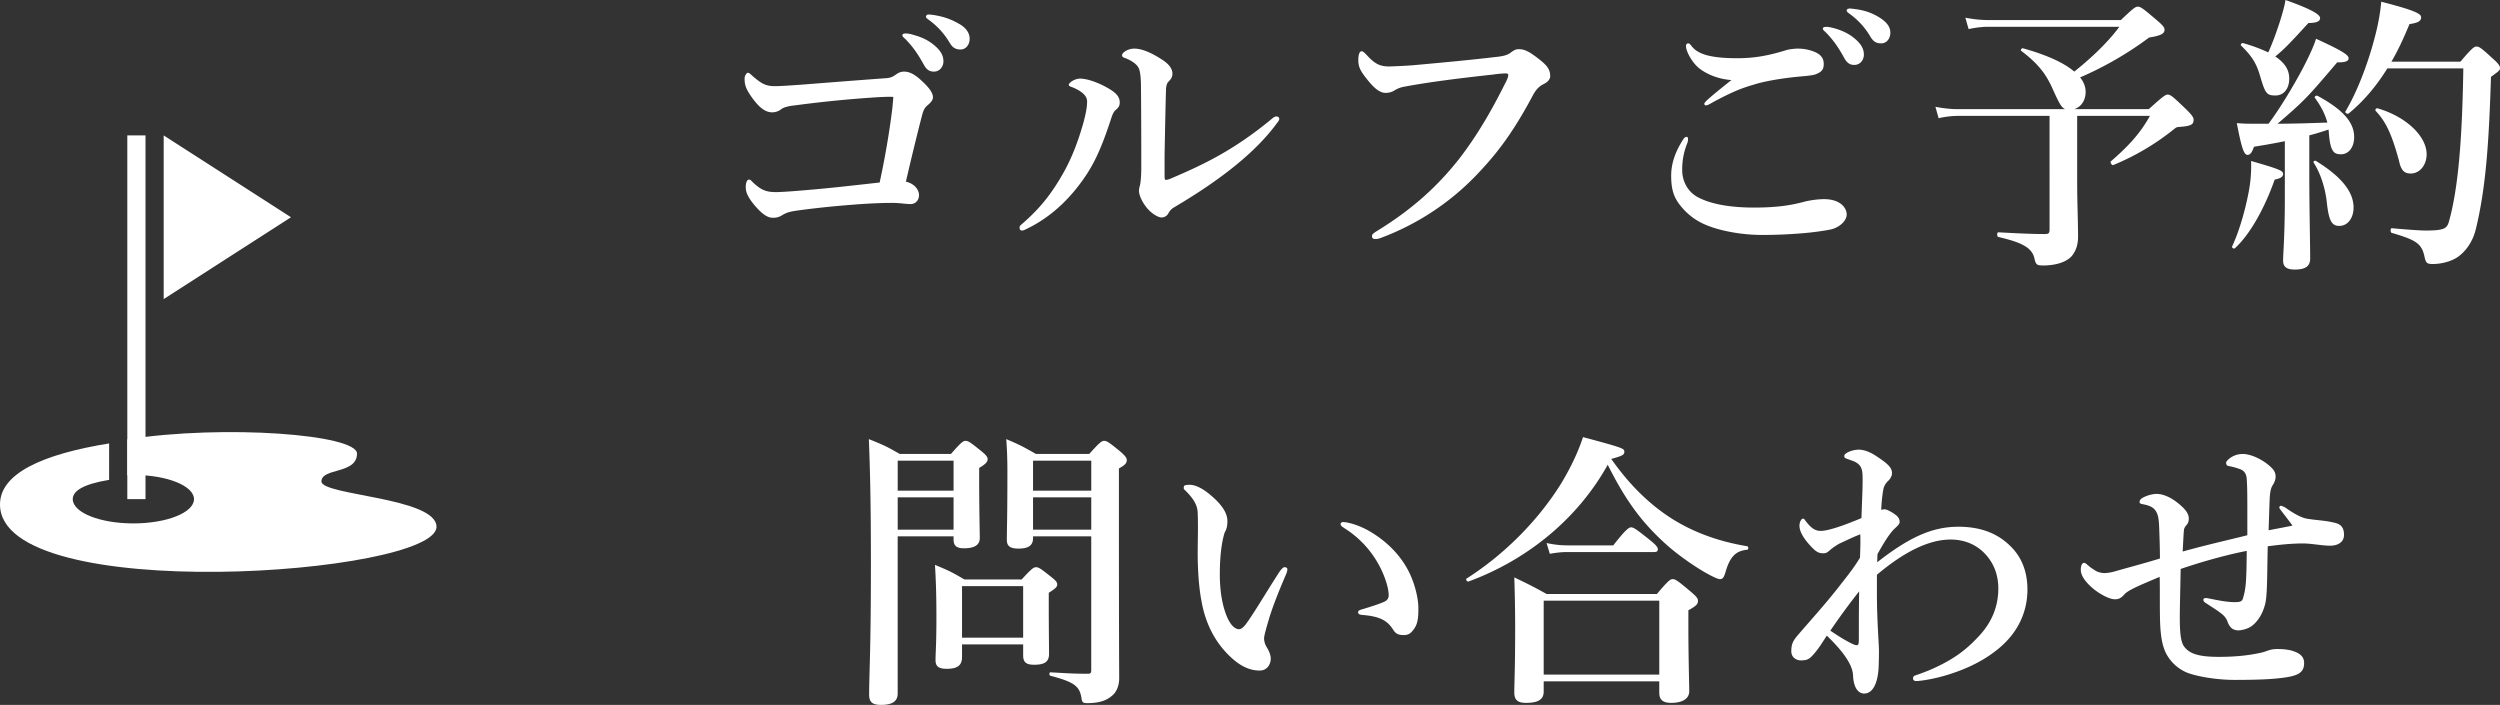
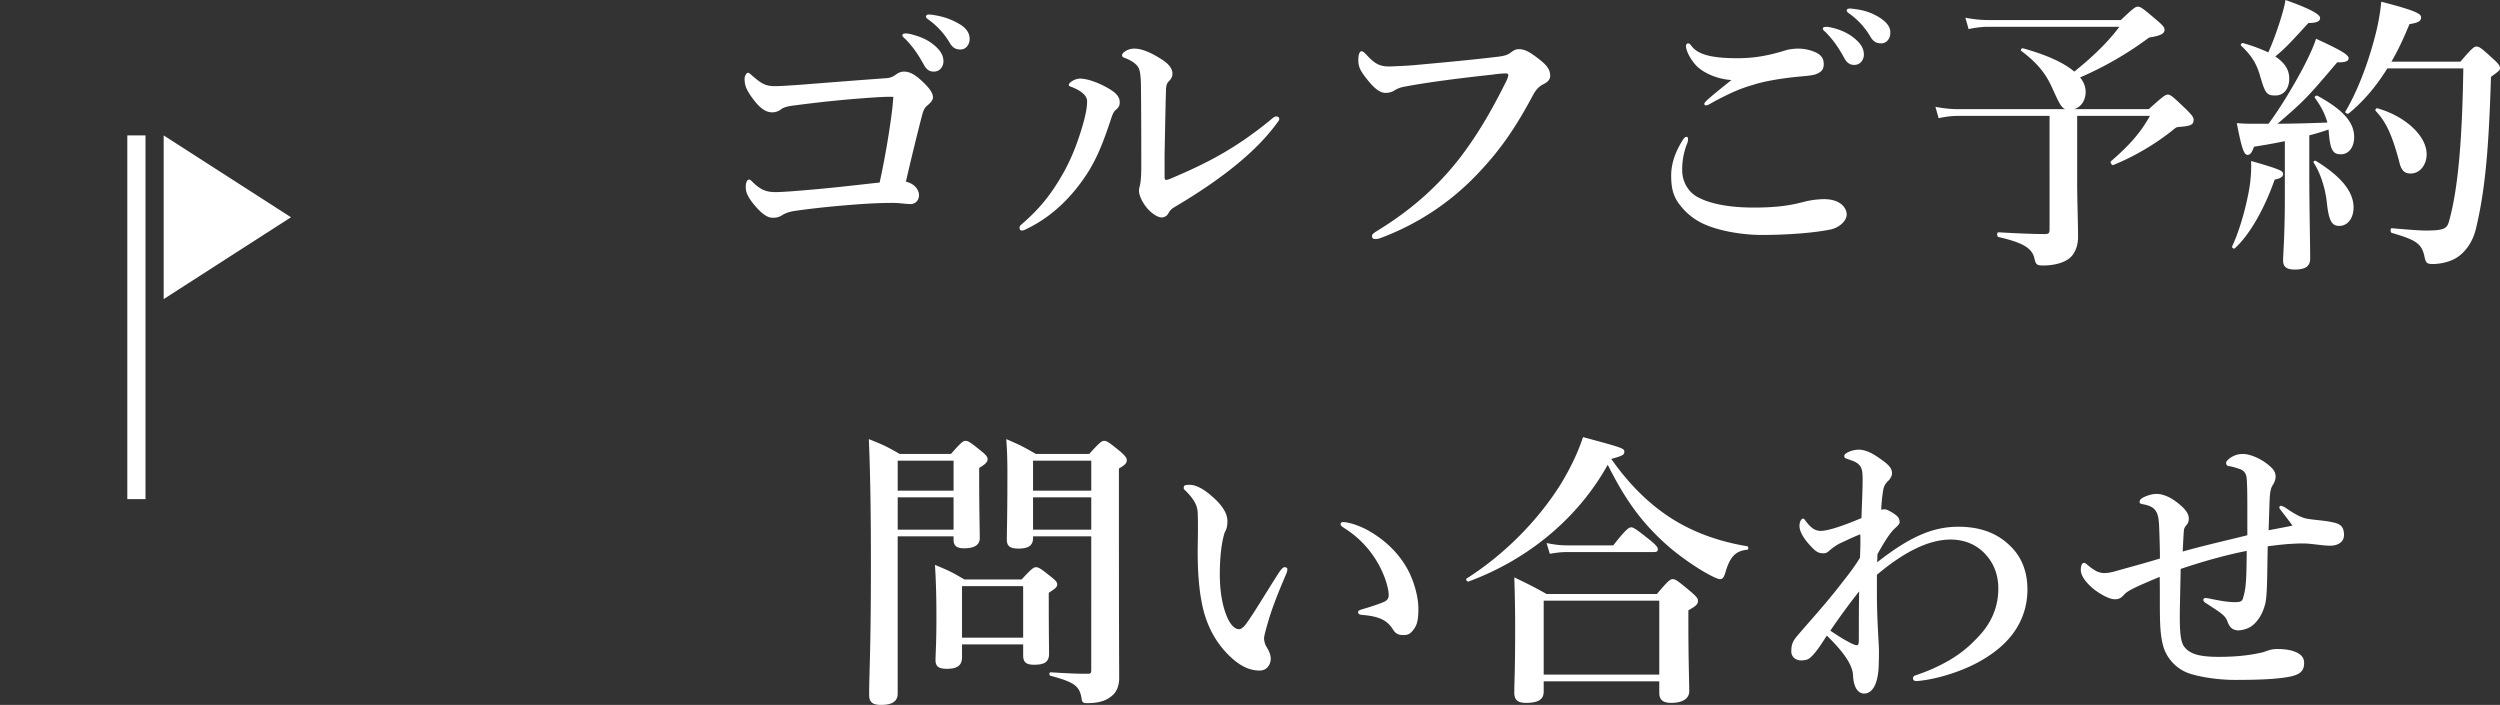
<svg xmlns="http://www.w3.org/2000/svg" version="1.0" width="137.458" height="38.758" overflow="visible">
  <rect width="100%" height="100%" fill="#333333" stroke="none" />
  <g fill="#FFF">
    <path d="M49.264 4.098c.113-.08.24-.16.449-.16.32 0 .624.176 1.023.56.513.48.561.72.561.864s-.145.304-.32.448c-.191.16-.24.384-.304.625-.24.928-.608 2.433-.864 3.553.544.128.721.512.721.736 0 .304-.209.496-.465.496-.288 0-.576-.064-1.008-.064-.593 0-1.329.032-2.129.096-1.041.08-2.161.192-3.17.336-.447.064-.607.16-.721.224a.88.88 0 01-.56.16c-.257 0-.576-.176-1.057-.768-.353-.448-.416-.688-.416-.913 0-.272.08-.416.177-.416.08 0 .111.048.207.144.433.4.688.544 1.281.544.128 0 .576-.016 1.488-.096 1.408-.112 2.77-.272 4.209-.432.289-1.329.545-2.801.705-4.146l.048-.56c-.24-.016-.513 0-.864.016a65.905 65.905 0 00-4.546.448c-.448.048-.64.128-.753.208a.783.783 0 01-.496.176c-.352 0-.688-.224-1.104-.8-.369-.512-.416-.736-.416-1.072 0-.128.111-.304.176-.304.096 0 .16.096.336.24.4.336.641.496 1.137.496.336 0 .768-.032 1.456-.08.833-.064 2.817-.224 4.595-.352.304-.015.417-.063.624-.207zm2.017-1.681c.432.336.592.624.592.96 0 .256-.176.56-.527.56-.177 0-.369-.048-.545-.368-.336-.608-.592-.977-1.008-1.409-.064-.064-.177-.144-.177-.208 0-.096.08-.112.192-.112.145 0 .32.048.368.064.465.129.769.257 1.105.513zm1.457-1.104c.336.192.576.464.576.816 0 .352-.225.592-.496.592-.24 0-.417-.064-.593-.353a4.102 4.102 0 00-1.12-1.249c-.064-.048-.192-.128-.192-.192 0-.08.063-.128.128-.128.096 0 .271.016.416.048.465.081.864.225 1.281.466zm6.235 3.489c-.127-.048-.207-.064-.207-.144 0-.096.304-.336.623-.336.417 0 1.121.256 1.697.624.4.256.48.48.48.688 0 .144-.032.256-.225.416-.111.096-.176.24-.271.544-.336 1.008-.705 2.049-1.313 2.977-.785 1.201-1.841 2.289-3.233 2.977-.16.08-.257.128-.32.128-.097 0-.144-.048-.144-.16 0-.096.031-.112.16-.224.992-.864 1.616-1.665 2.256-2.801.513-.913.849-1.873 1.105-2.785.127-.48.191-.816.191-1.136.001-.336-.367-.592-.799-.768zm3.65-1.025c-.08-.208-.336-.416-.736-.576-.129-.048-.192-.064-.192-.176 0-.112.288-.352.673-.352.383 0 .88.192 1.456.561.288.176.64.448.64.816 0 .192-.08.304-.224.448-.063.064-.112.176-.128.384-.032 1.072-.048 2.049-.08 3.618v1.184c0 .144.016.208.08.208s.176-.032.385-.128c1.76-.752 3.328-1.521 5.281-3.105.192-.16.288-.256.4-.256.096 0 .16.048.16.144 0 .064-.064.144-.128.224-1.073 1.473-2.882 2.993-5.65 4.626a.791.791 0 00-.32.336.425.425 0 01-.368.224c-.191 0-.528-.192-.801-.512-.304-.368-.447-.736-.447-.96 0-.064.016-.16.048-.272.048-.16.079-.592.079-.976 0-1.281 0-2.369-.016-4.402-.001-.481-.032-.865-.112-1.058zm14.575.993a1.476 1.476 0 00-.561.224.906.906 0 01-.464.112c-.272 0-.576-.208-.961-.688-.432-.528-.527-.752-.527-1.12 0-.32.08-.48.176-.48.08 0 .145.064.271.192.48.528.769.672 1.393.64.4-.016.785-.032 1.186-.064 1.568-.144 3.168-.288 4.625-.464.288-.032.528-.08.721-.224.145-.112.271-.192.416-.192.32-.016.576.112 1.041.464.576.433.72.656.72 1.024 0 .144-.112.304-.337.417-.367.176-.512.432-.688.768-1.072 1.985-1.921 3.089-3.041 4.258a14.12 14.12 0 01-5.282 3.458.896.896 0 01-.24.048c-.144 0-.208-.032-.208-.176 0-.08.08-.144.256-.256 1.938-1.185 3.346-2.465 4.529-3.97.93-1.2 1.729-2.545 2.498-4.082.144-.272.207-.416.207-.544 0-.064-.08-.08-.16-.08a6.31 6.31 0 00-.672.064c-1.6.174-3.473.399-4.898.671zm15.615 2.881c0 .08-.017.16-.048.24a3.788 3.788 0 00-.272 1.473c0 .576.288 1.168.849 1.473.801.432 1.953.576 3.105.576 1.473 0 2.209-.176 2.816-.336a4.959 4.959 0 011.009-.128c.944 0 1.265.496 1.265.849 0 .336-.4.736-.945.832-.256.048-.8.144-1.648.208a26.63 26.63 0 01-2.064.08c-1.072 0-2.24-.208-3.025-.528a3.453 3.453 0 01-1.488-1.12c-.368-.464-.48-.929-.48-1.617s.24-1.329.656-1.985c.064-.096.129-.144.192-.144s.078.063.078.127zm.193-5.122c.336.448 1.04.672 2.513.672.912 0 1.681-.128 2.705-.448.16-.048.479-.08.593-.08.111 0 .367 0 .656.08.479.128.783.32.8.72.017.32-.097.48-.433.608-.224.08-.561.096-1.057.144-.912.096-1.76.24-2.368.432-.656.192-1.104.368-2.081.88-.208.112-.432.256-.512.256s-.112-.015-.112-.095c0-.096.448-.464 1.488-1.296-.673-.048-1.296-.288-1.745-.625-.416-.32-.752-.96-.752-1.232 0-.112.049-.16.129-.16.064 0 .127.08.176.144zm8.883-.48c.433.336.593.624.593.96 0 .256-.177.56-.528.56-.176 0-.368-.048-.545-.368-.336-.608-.592-.977-1.008-1.409-.064-.064-.176-.144-.176-.208s.031-.08.08-.096a.687.687 0 01.256 0c.511.096.976.288 1.328.561zm1.472-1.073c.32.208.576.464.576.816s-.224.592-.496.592c-.24 0-.416-.064-.592-.352a4.054 4.054 0 00-1.121-1.249c-.063-.048-.191-.128-.191-.192 0-.048.016-.08.048-.096.063-.032.128-.032.256-.016.577.065 1.009.177 1.52.497zm14.784 5.026c.785-.705.913-.8 1.041-.8.16 0 .271.096 1.008.8.32.32.417.448.417.576 0 .272-.128.352-.784.4-.16.016-.16.016-.32.144a13.47 13.47 0 01-3.313 1.953c-.08.032-.192-.16-.128-.208 1.04-.896 1.648-1.601 2.145-2.497h-4.002v3.553c0 1.232.049 2.241.049 3.105 0 .384-.096.688-.256.928-.272.448-.977.64-1.649.64-.353 0-.416-.032-.496-.4-.144-.608-.753-.88-1.985-1.168-.08-.016-.08-.256 0-.256.865.048 1.793.096 2.562.096.208 0 .257-.048.257-.256V6.371h-4.994a4.99 4.99 0 00-1.105.128l-.176-.625c.513.096.896.128 1.281.128h5.857c-.207-.08-.336-.32-.703-1.137-.385-.864-.85-1.409-1.713-2.065-.064-.048.016-.16.096-.144 1.313.368 2.257.8 2.816 1.281 1.025-.816 1.889-1.665 2.481-2.465h-7.171c-.336 0-.672.032-1.12.128l-.177-.625c.513.096.896.128 1.281.128h7.267c.673-.641.8-.736.929-.736.16 0 .288.096 1.04.736.337.288.433.4.433.528 0 .192-.129.32-.849.433a18.84 18.84 0 01-3.794 2.193c.209.256.305.528.305.8 0 .464-.256.832-.625.944h4.095zm6.923 3.874c-.576 1.648-1.408 3.073-2.192 3.777-.063.048-.176-.032-.144-.112.384-.816.72-1.985.912-3.009a7.5 7.5 0 00.128-1.681c1.616.464 1.761.544 1.761.72 0 .145-.144.241-.465.305zm-.336-3.073c.608-.816 1.329-2.001 1.873-3.025.352-.672.625-1.265.736-1.648 1.36.624 1.793.88 1.793 1.072 0 .144-.145.24-.625.224-1.664 1.953-1.76 2.065-3.281 3.377.913 0 1.825-.032 2.738-.064-.129-.464-.337-.88-.689-1.361-.047-.064.08-.144.145-.112 1.408.768 2.017 1.457 2.017 2.273 0 .56-.304.944-.72.944-.385 0-.593-.128-.673-1.185l-.016-.176a13.28 13.28 0 01-1.057.32v2.209c0 1.712.048 3.857.048 4.562 0 .432-.271.608-.848.608-.416 0-.641-.128-.641-.496 0-.336.096-1.393.096-3.474V7.763a36.34 36.34 0 01-1.696.304c-.112.32-.208.448-.353.448-.191 0-.32-.32-.592-1.745.416.032.561.032.848.032h.897zm.689-5.827c.112-.384.208-.72.24-.976 1.265.448 1.905.768 1.905.992 0 .176-.177.272-.641.272-1.057 1.153-1.313 1.425-1.824 1.841.527.352.768.736.768 1.217 0 .56-.305.928-.752.928-.48 0-.561-.096-.832-1.008-.209-.752-.465-1.152-1.057-1.729-.064-.048.016-.16.096-.144a8.98 8.98 0 011.393.512c.256-.56.512-1.28.704-1.905zm3.202 11.445c-.4 0-.577-.24-.689-1.313-.096-.848-.384-1.649-.72-2.161-.048-.064.063-.144.128-.096 1.425.88 2.064 1.712 2.064 2.561 0 .577-.32 1.009-.783 1.009zm2.641-8.66c-.625 1.009-1.345 1.841-2.129 2.481-.064.048-.225-.048-.176-.112.64-1.072 1.216-2.577 1.584-3.97.208-.752.336-1.473.385-2.065 1.809.464 2.192.656 2.192.849 0 .224-.16.304-.64.384-.305.736-.625 1.44-.993 2.064h3.794c.624-.736.752-.832.881-.832.159 0 .287.096.912.672.287.256.384.384.384.512 0 .112-.048.16-.496.48-.112 3.538-.272 6.066-.833 8.372-.176.736-.607 1.28-1.023 1.552-.336.224-.865.368-1.346.368-.319 0-.383-.048-.463-.448-.16-.688-.48-.88-1.793-1.264-.08-.016-.08-.256 0-.256 1.057.096 1.648.128 1.856.128 1.04 0 1.185-.112 1.296-.512.48-1.729.721-4.274.785-8.404h-4.177zm1.28 5.779c-.336 0-.528-.16-.64-.704-.369-1.345-.673-2.097-1.281-2.737-.048-.064.016-.16.096-.144 1.521.432 2.705 1.505 2.705 2.529 0 .559-.352 1.056-.88 1.056zM49.357 29.49v8.644c0 .432-.305.624-.913.624-.464 0-.656-.144-.656-.56 0-1.186.097-2.369.097-7.107 0-2.305-.017-4.626-.113-6.947.833.336.945.385 1.697.816h2.817c.544-.624.672-.721.8-.721.16 0 .289.097.865.561.256.209.352.32.352.449 0 .144-.111.271-.465.479v.64c0 1.682.033 2.834.033 3.218s-.305.561-.865.561c-.416 0-.576-.144-.576-.48v-.177h-3.073zm3.073-4.161h-3.072v1.648h3.072v-1.648zm0 2.016h-3.072v1.777h3.072v-1.777zm.465 8.084v.704c0 .464-.272.64-.832.64-.449 0-.625-.127-.625-.479 0-.384.049-.816.049-2.353 0-.961-.017-1.905-.08-2.882.768.32.88.368 1.616.8h3.153c.527-.576.656-.672.784-.672.16 0 .288.096.832.528.24.192.337.288.337.417 0 .144-.097.224-.465.463v.545c0 1.44.016 2.497.016 2.816 0 .449-.271.593-.816.593-.432 0-.607-.128-.607-.513v-.607h-3.362zm3.361-3.201h-3.361v2.833h3.361v-2.833zm.544-2.738v.096c0 .417-.272.577-.8.577-.449 0-.641-.129-.641-.48 0-.609.031-1.232.031-3.73 0-.592-.016-1.2-.063-1.809.784.336.896.4 1.633.816h2.929c.561-.624.688-.721.816-.721.16 0 .289.097.881.577.271.239.368.353.368.479 0 .177-.097.272-.433.465v1.072c0 8.74.016 9.988.016 10.436 0 .449-.144.816-.463 1.041-.305.24-.705.352-1.297.352-.209 0-.272-.031-.305-.224-.096-.704-.384-.929-1.713-1.28-.08-.016-.08-.191 0-.191 1.072.063 1.345.079 2.049.079.16 0 .192-.032.192-.224V29.49h-3.2zm3.201-4.161H56.8v1.648h3.201v-1.648zm0 2.016H56.8v1.777h3.201v-1.777zm9.709 6.899c-.097.319-.208.736-.208.849a.98.98 0 00.111.432c.064.112.257.4.257.688 0 .304-.192.656-.608.656-.512 0-1.008-.208-1.537-.688-.672-.607-1.393-1.584-1.664-3.137-.145-.736-.208-1.745-.208-2.625 0-.689.032-1.441 0-2.226-.017-.353-.144-.688-.656-1.2-.08-.08-.112-.08-.112-.176 0-.129.064-.16.336-.16.336 0 .769.24 1.152.576.576.48.913.96.913 1.408 0 .208-.017.416-.145.625-.159.479-.272 1.279-.272 2.305 0 .977.145 1.696.353 2.24.177.465.433.785.704.785.112 0 .256-.113.385-.289.496-.688.912-1.424 1.793-2.801.127-.191.24-.32.32-.32s.159.032.159.112-.032.192-.063.256c-.466 1.09-.802 1.937-1.01 2.69zm5.554-5.057c.945.543 1.682 1.279 2.146 2.145.399.752.576 1.601.576 2.097 0 .479-.017.849-.24 1.152-.16.224-.288.337-.56.337-.272 0-.433-.049-.593-.305-.288-.448-.656-.721-1.681-.801-.191-.016-.24-.063-.24-.16 0-.096.145-.127.305-.176.432-.128.863-.271 1.12-.384.256-.112.256-.288.256-.384 0-.417-.272-1.281-.769-2.033a5.416 5.416 0 00-1.664-1.633c-.112-.08-.209-.128-.209-.225 0-.08.064-.111.145-.111.224 0 .816.144 1.408.481zm5.484 2.785c-.08.031-.176-.113-.112-.16 2.113-1.346 3.985-3.25 5.234-5.283.496-.832.896-1.664 1.169-2.496 2.256.607 2.272.624 2.272.816 0 .16-.128.224-.72.384 1.023 1.456 2.16 2.562 3.457 3.361 1.184.72 2.496 1.185 4.018 1.44.08.016.08.192 0 .192-.641.063-.961.384-1.217 1.313-.08.224-.145.304-.271.304-.113 0-.32-.096-.593-.24-.673-.352-1.713-1.072-2.385-1.68-1.329-1.201-2.209-2.386-3.202-4.37-1.616 2.913-4.353 5.202-7.65 6.419zm4.129 5.49v.56c0 .433-.287.624-.976.624-.448 0-.64-.16-.64-.561 0-.592.047-1.184.047-3.553 0-.929-.016-1.857-.047-2.785.863.416.992.48 1.775.912h6.066c.609-.721.736-.816.865-.816.16 0 .288.096.977.672.32.273.416.385.416.513 0 .192-.096.288-.528.528v.736c0 1.938.048 3.281.048 3.713 0 .4-.352.641-.992.641-.465 0-.656-.176-.656-.561v-.623h-6.355zm6.355-4.435h-6.355v4.065h6.355v-4.065zm-2.529-3.041c.672-.864.864-.992.977-.992.145 0 .32.128 1.024.688.319.256.448.4.448.512 0 .112-.049.16-.208.16h-4.802c-.272 0-.561.031-.929.096l-.177-.592c.449.096.801.128 1.137.128h2.53zm14.511.929c1.761-1.377 3.025-1.953 4.466-1.953 1.201 0 2.129.352 2.834 1.041.703.672.96 1.52.96 2.416 0 1.217-.513 2.338-1.536 3.201-.721.609-1.633 1.105-2.818 1.473-.752.24-1.536.353-1.76.353-.08 0-.176-.032-.176-.144 0-.08.047-.145.111-.16.145-.049.608-.209.961-.369 1.136-.512 1.824-1.008 2.561-1.809.672-.72 1.057-1.584 1.057-2.608 0-.784-.272-1.393-.672-1.841-.449-.512-1.105-.849-1.953-.849-1.232 0-2.609.72-4.05 1.937v1.057c0 1.425.112 2.77.112 3.105 0 .256 0 .448-.017.912-.048.961-.353 1.457-.8 1.457-.209 0-.576-.16-.608-1.024-.032-.48-.384-1.137-1.44-2.161-.256.385-.449.721-.769 1.072-.208.225-.32.289-.673.289-.207 0-.512-.145-.512-.497 0-.399.096-.576.336-.864.769-.896 1.473-1.664 2.193-2.577.576-.736.928-1.169 1.248-1.712.016-.449.032-.85.016-1.281-.304.112-.672.288-1.152.512-.176.097-.384.24-.512.353s-.192.177-.368.177c-.192 0-.336-.033-.576-.272-.544-.544-.736-.96-.736-1.232 0-.24.112-.4.192-.4s.096.063.16.144c.224.289.447.529.816.529.432 0 1.328-.32 2.24-.705.032-.96.064-1.553.064-2.064 0-.368 0-.672-.192-.864-.177-.177-.336-.208-.593-.304-.191-.064-.224-.08-.224-.193 0-.144.433-.336.8-.336.193 0 .529.064.961.353.656.433.864.64.864.944 0 .145-.096.32-.224.432a.864.864 0 00-.256.465 8.563 8.563 0 00-.113 1.121c.16-.064.273-.033.4.031.129.064.225.112.433.271.112.097.192.225.177.385-.017.128-.193.256-.337.4-.304.336-.576.801-.88 1.344l-.015.445zm-1.505 4.418c.16.08.289.144.385.144.08 0 .111-.063.111-.336 0-1.009 0-1.633.017-2.626a36.721 36.721 0 00-1.585 2.162c.336.223.672.447 1.072.656zm23.988-7.395c.384.272.8.513 1.119.576.434.08.913.097 1.313.177.384.08.752.127.752.72 0 .448-.416.593-.752.593-.304 0-.608-.049-1.057-.097a4.964 4.964 0 00-.833-.017c-.527.017-1.023.08-1.552.145-.032 1.377-.017 2.609-.128 3.121-.145.625-.449 1.041-.752 1.265-.24.177-.593.24-.753.24-.337-.017-.464-.208-.56-.433-.129-.4-.385-.527-1.137-1.023-.129-.08-.209-.129-.209-.225 0-.08.064-.096.145-.096s.191.031.288.048c.479.096.896.176 1.296.176s.417-.08.48-.319c.145-.513.16-1.01.176-2.498-1.008.192-2.368.561-3.633.992-.016.977-.048 2.098-.048 2.609 0 .801.032 1.408.256 1.682.272.336.688.543 1.889.543.816 0 1.601-.063 2.369-.24.272-.063.433-.191.849-.191.32 0 .656.032.912.128.32.112.561.288.561.641 0 .479-.272.656-.881.769-.641.111-1.488.16-2.93.16-1.008 0-2.096-.192-2.625-.4a2.29 2.29 0 01-1.136-1.025c-.24-.447-.337-1.072-.353-1.984-.016-.801 0-1.521-.016-2.257-1.345.561-1.744.753-1.938.96-.207.24-.352.272-.527.272-.336 0-.896-.336-1.201-.592-.4-.337-.672-.704-.672-1.024 0-.256.08-.385.176-.385.08 0 .112.049.272.176.112.097.24.177.368.257.096.063.305.128.48.128.144 0 .336-.031.527-.08.785-.225 1.697-.464 2.529-.721 0-.464-.016-.943-.031-1.393-.017-.576-.033-.863-.129-1.088-.128-.305-.352-.416-.736-.496-.191-.032-.224-.064-.224-.128s.032-.145.128-.208c.256-.16.608-.24.801-.24.4 0 .896.225 1.393.688.304.273.384.496.384.673 0 .097-.017.224-.112.336s-.145.177-.16.337c-.016.191-.031.496-.064 1.136 1.186-.336 2.402-.608 3.555-.896v-1.217c0-.912 0-1.377-.033-1.873-.016-.288-.144-.465-.367-.545-.369-.127-.496-.144-.656-.176-.08-.016-.112-.111-.112-.176s.112-.191.288-.305a1.17 1.17 0 01.641-.176c.432 0 1.12.305 1.584.769.176.177.209.337.209.48s-.049.288-.177.496-.144.56-.16.976l-.048 1.473c.496-.096 1.008-.191 1.313-.256-.112-.16-.432-.576-.592-.783-.097-.129-.129-.16-.129-.209 0-.064.032-.096.08-.096.066-.002.226.078.29.126zM9 7.445l7 4.5-7 4.5zm-2 0h1v20H7z" />
-     <path d="M17.674 26.474c0-.768 1.955-.385 1.955-1.534 0-1.05-7.271-1.614-12.629-.782v1.981c-.118-.018.105-.026.333-.026 1.841 0 3.334.597 3.334 1.333s-1.493 1.333-3.334 1.333S4 28.182 4 27.445c0-.435.528-.817 2-1.061v-2.003c-3.695.598-6 1.662-6 3.355 0 5.598 24 3.873 24 1.228 0-1.61-6.326-1.725-6.326-2.49z" />
  </g>
</svg>